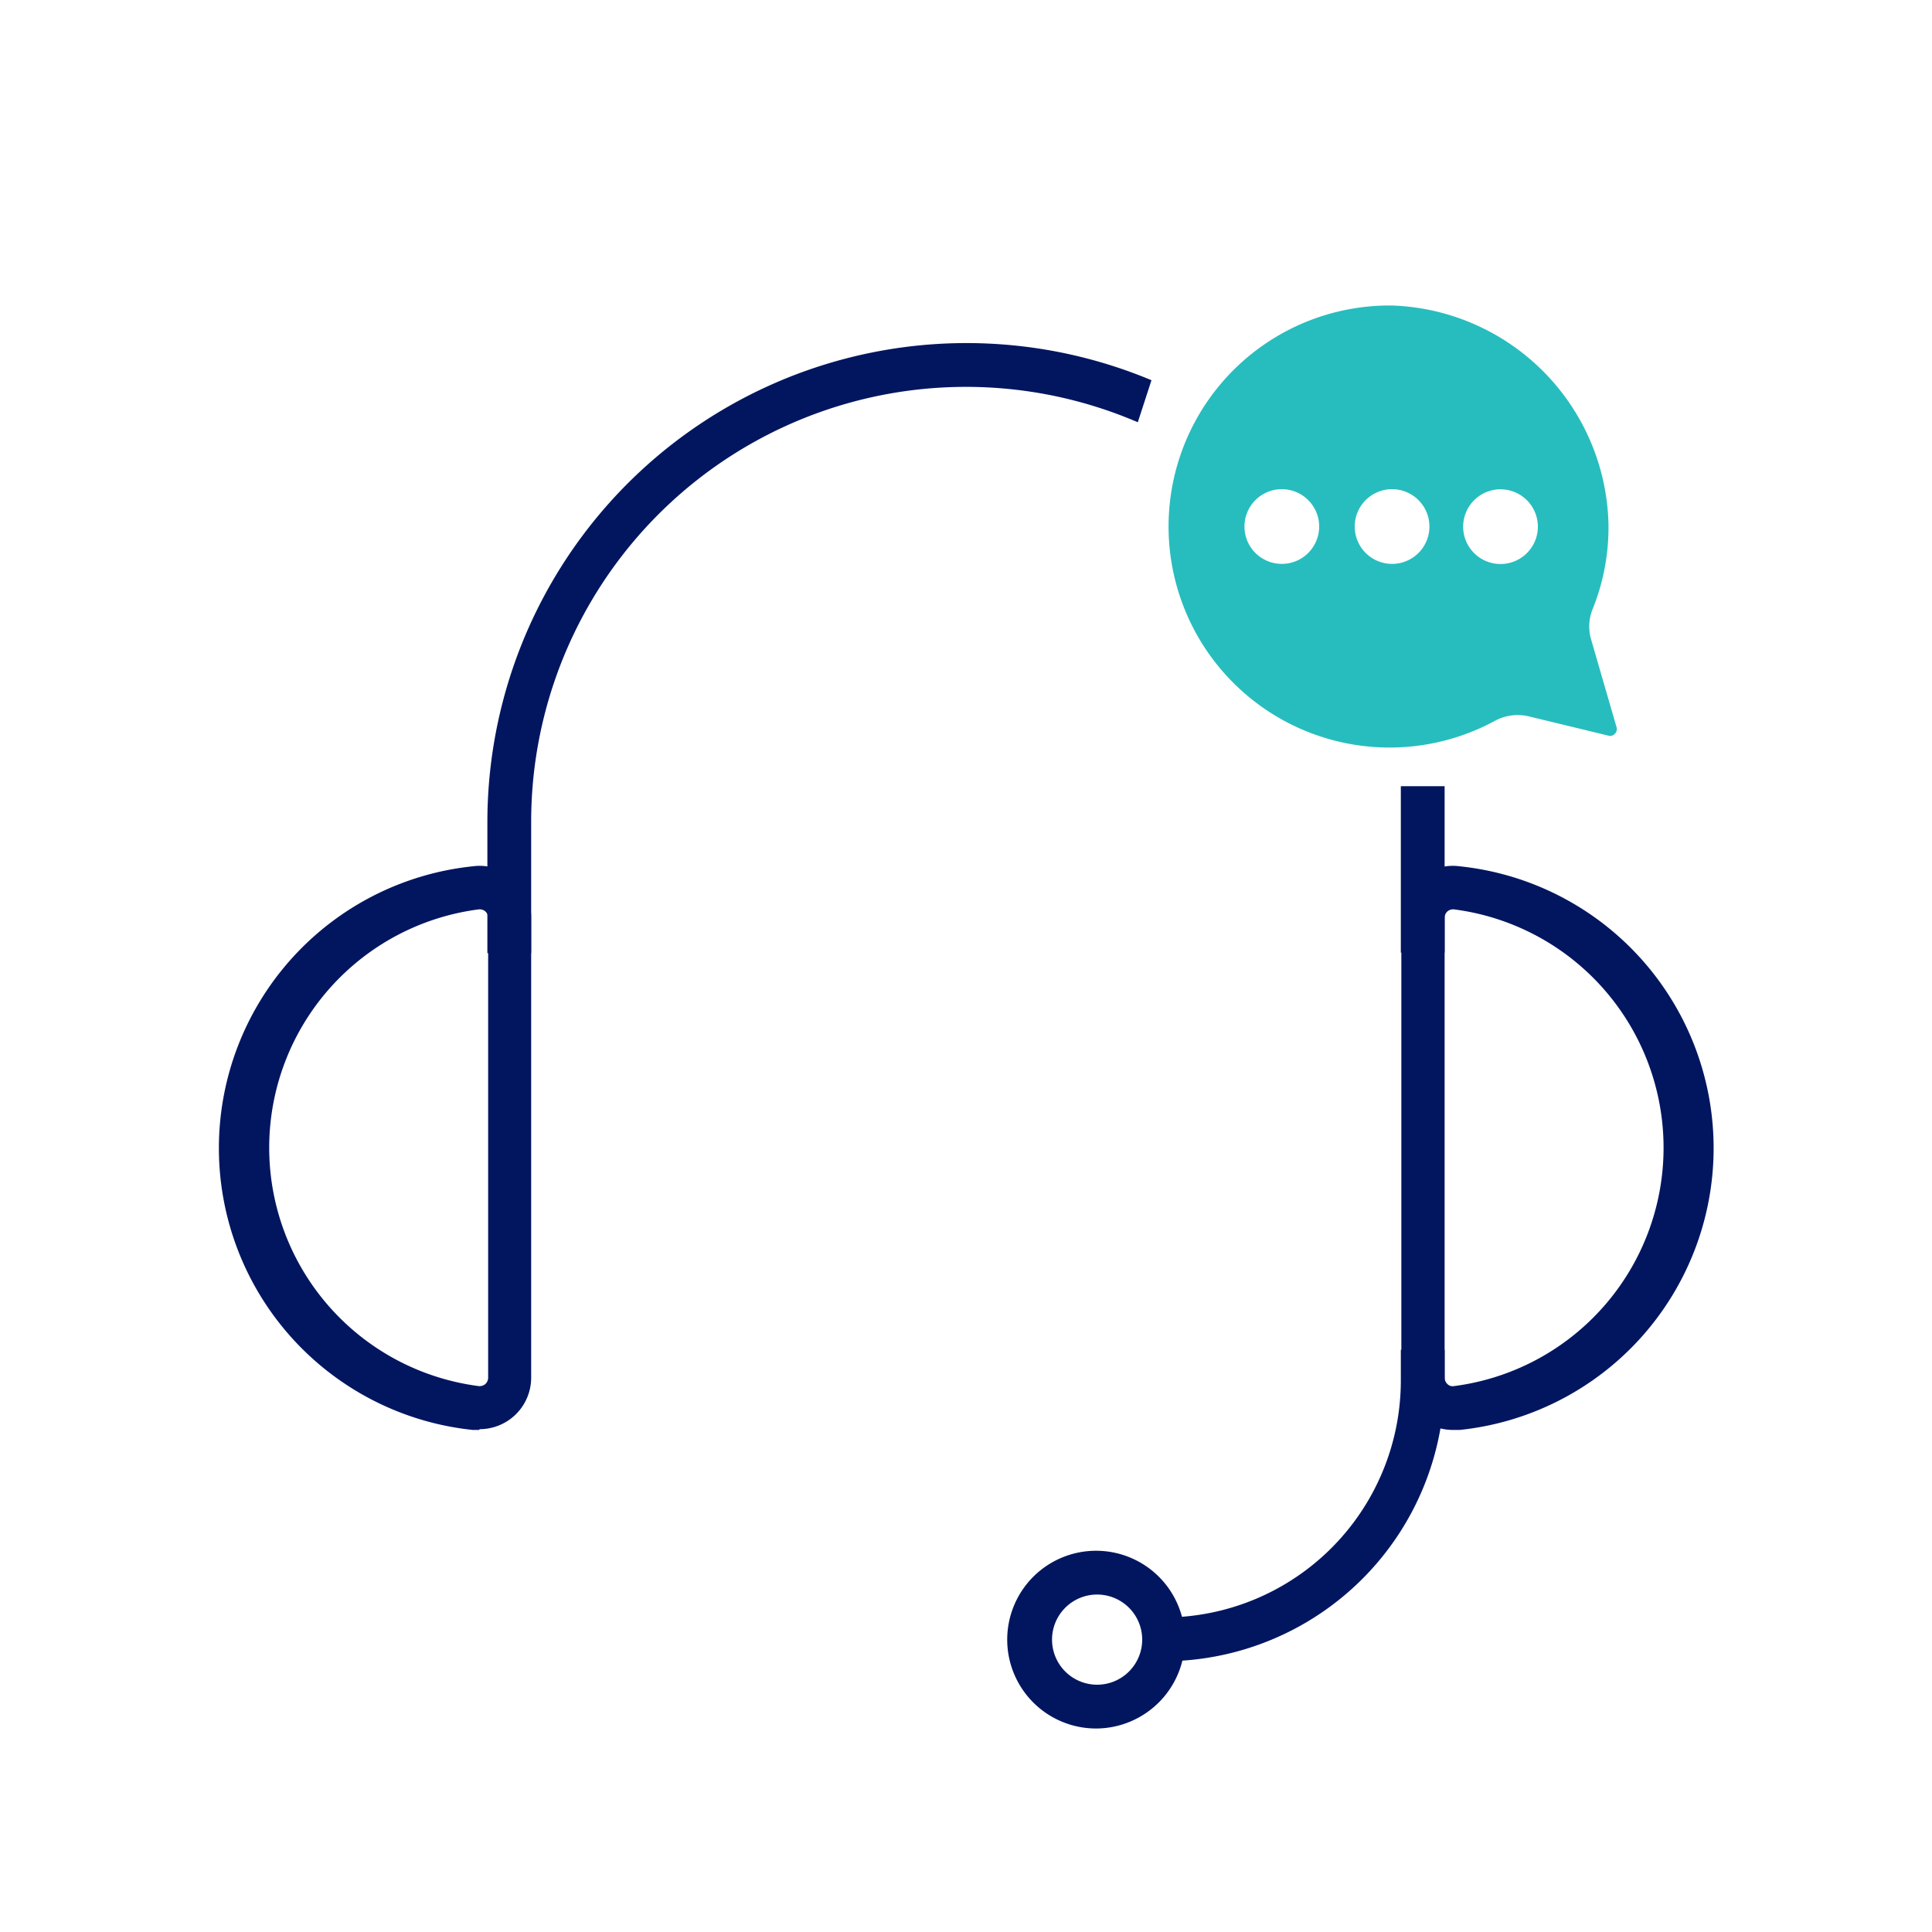
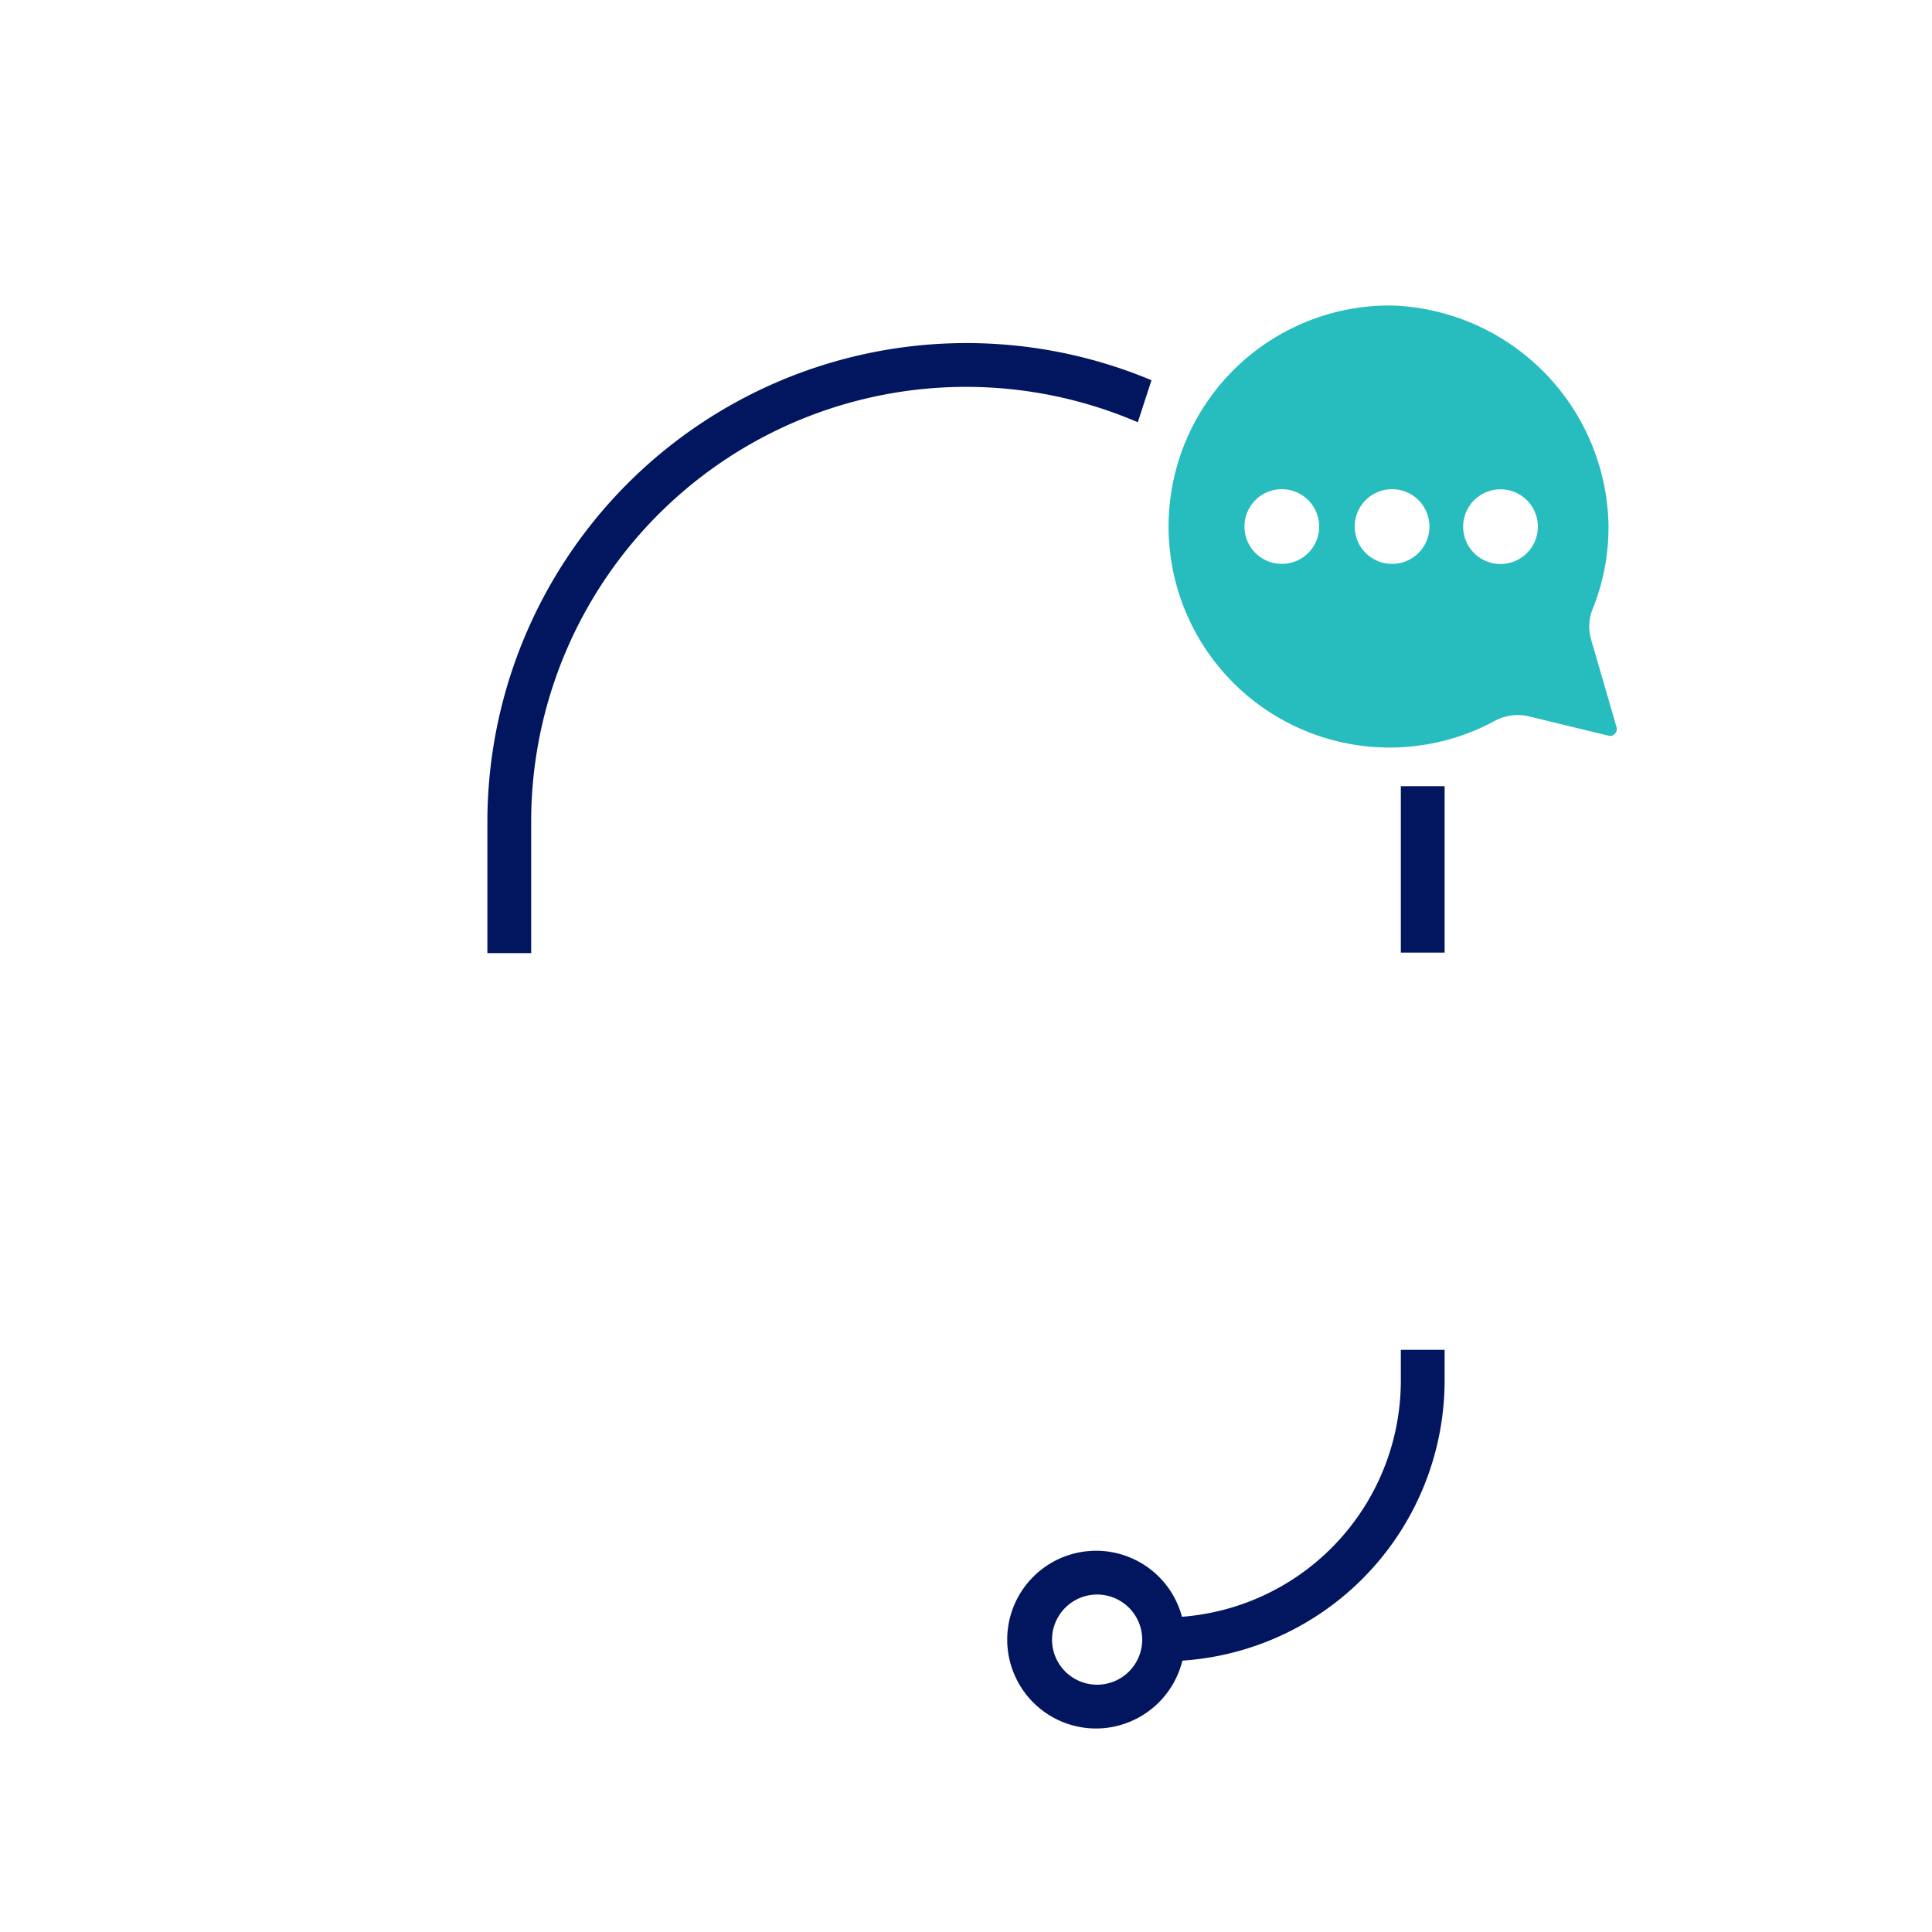
<svg xmlns="http://www.w3.org/2000/svg" id="Layer_1" data-name="Layer 1" viewBox="0 0 75 75">
  <defs>
    <style>.cls-1{fill:#27bdbe;}.cls-2{fill:#021660;}</style>
  </defs>
  <path class="cls-1" d="M62.76,28.25l-1-3.45a1.8,1.8,0,0,1,.08-1.19,8.47,8.47,0,0,0,.6-3.31,8.7,8.7,0,0,0-8.4-8.44A8.58,8.58,0,1,0,58,28a1.87,1.87,0,0,1,1.31-.2l3.18.77A.27.27,0,0,0,62.76,28.25Zm-13-6.36a1.45,1.45,0,1,1,1.45-1.45A1.45,1.45,0,0,1,49.73,21.89Zm4.28,0a1.45,1.45,0,1,1,1.45-1.45A1.45,1.45,0,0,1,54,21.89Zm4.33,0a1.45,1.45,0,1,1,0-2.89,1.45,1.45,0,0,1,0,2.89Z" />
  <path class="cls-2" d="M44.17,16.39,44,16.32A16.88,16.88,0,0,0,20.62,31.89V37h-1.7V31.89A18.6,18.6,0,0,1,44.7,14.76" />
  <rect class="cls-2" x="54.38" y="30.52" width="1.7" height="6.46" />
-   <path class="cls-2" d="M18.6,55.51l-.25,0a11,11,0,0,1,0-21.88,2,2,0,0,1,2.27,2V53.48a2,2,0,0,1-2,2Zm0-20.21h0a9.33,9.33,0,0,0,0,18.51.36.36,0,0,0,.24-.08.34.34,0,0,0,.11-.25V35.63a.33.33,0,0,0-.11-.25A.34.34,0,0,0,18.61,35.3Z" />
-   <path class="cls-2" d="M56.4,55.51a2,2,0,0,1-2-2V35.63a2,2,0,0,1,2.27-2,11,11,0,0,1,0,21.88Zm0-20.21a.34.34,0,0,0-.21.08.33.33,0,0,0-.11.25V53.48a.34.34,0,0,0,.11.25.28.28,0,0,0,.24.08,9.33,9.33,0,0,0,0-18.51Z" />
  <path class="cls-2" d="M45.19,64.49v-1.7a9.2,9.2,0,0,0,9.19-9.19V52.4h1.7v1.2A10.91,10.91,0,0,1,45.19,64.49Z" />
  <path class="cls-2" d="M42.59,67.1A3.45,3.45,0,1,1,46,63.65,3.46,3.46,0,0,1,42.59,67.1Zm0-5.2a1.75,1.75,0,1,0,1.75,1.75A1.75,1.75,0,0,0,42.59,61.9Z" />
</svg>